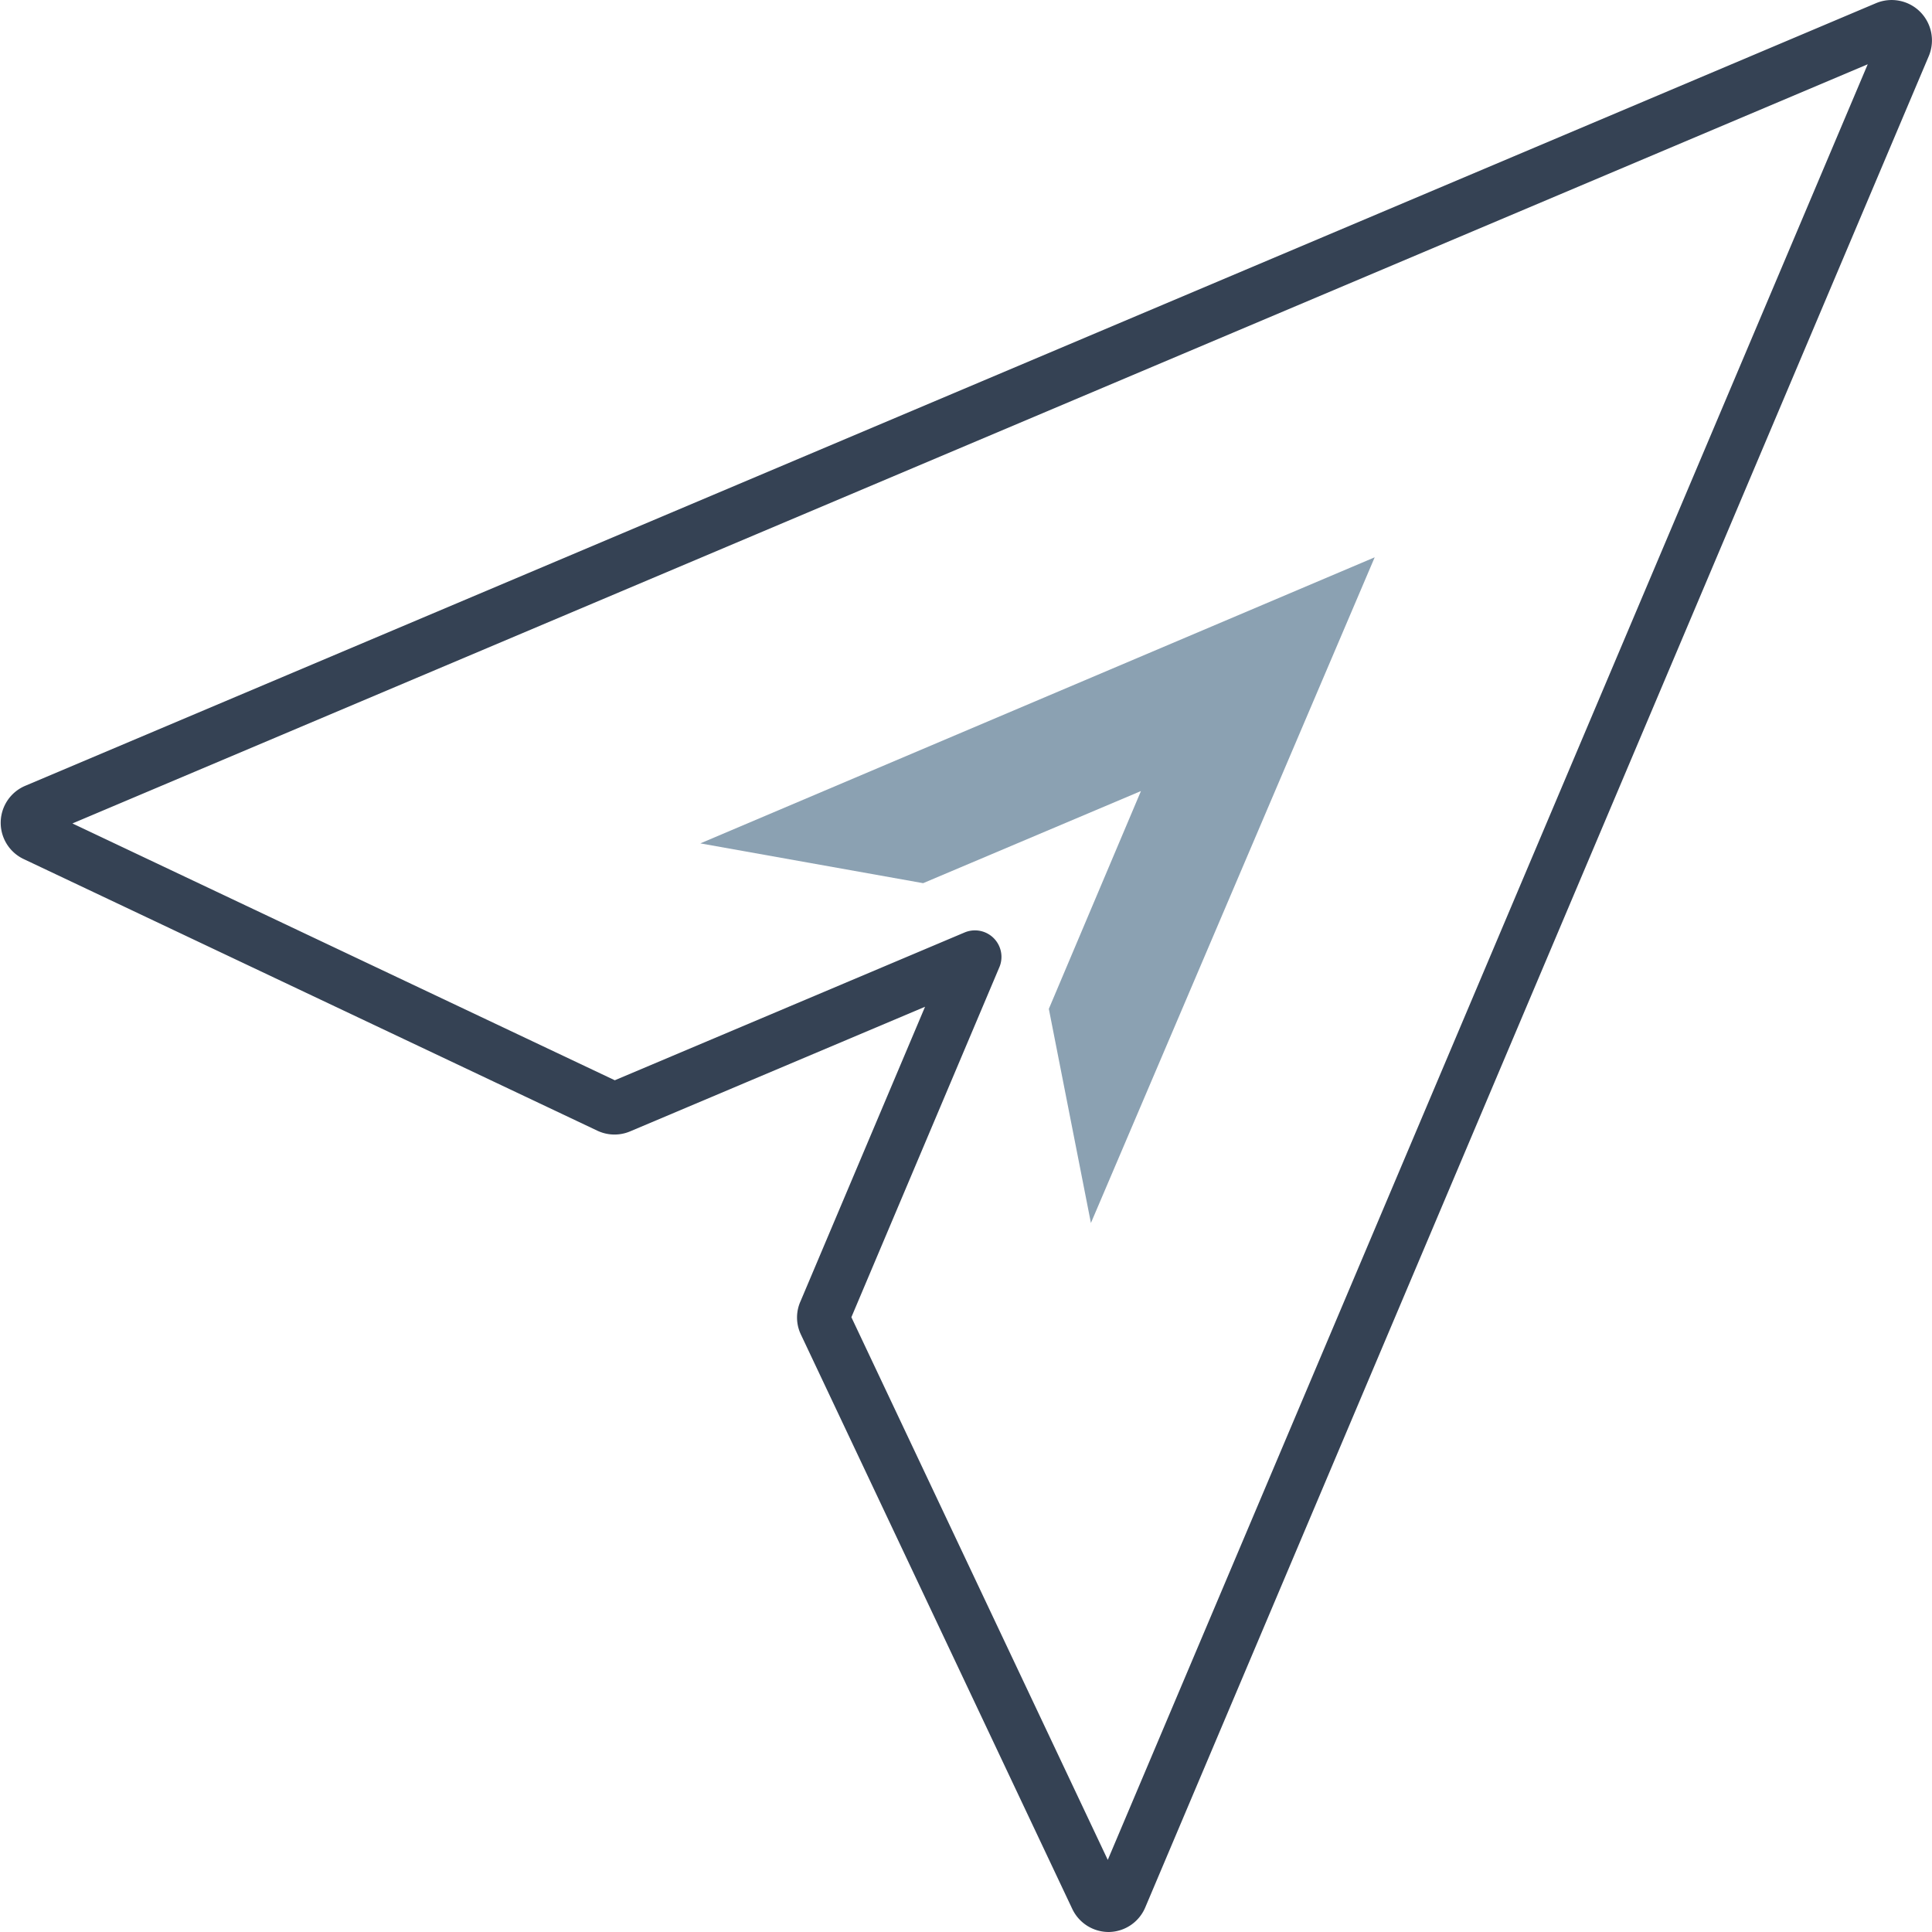
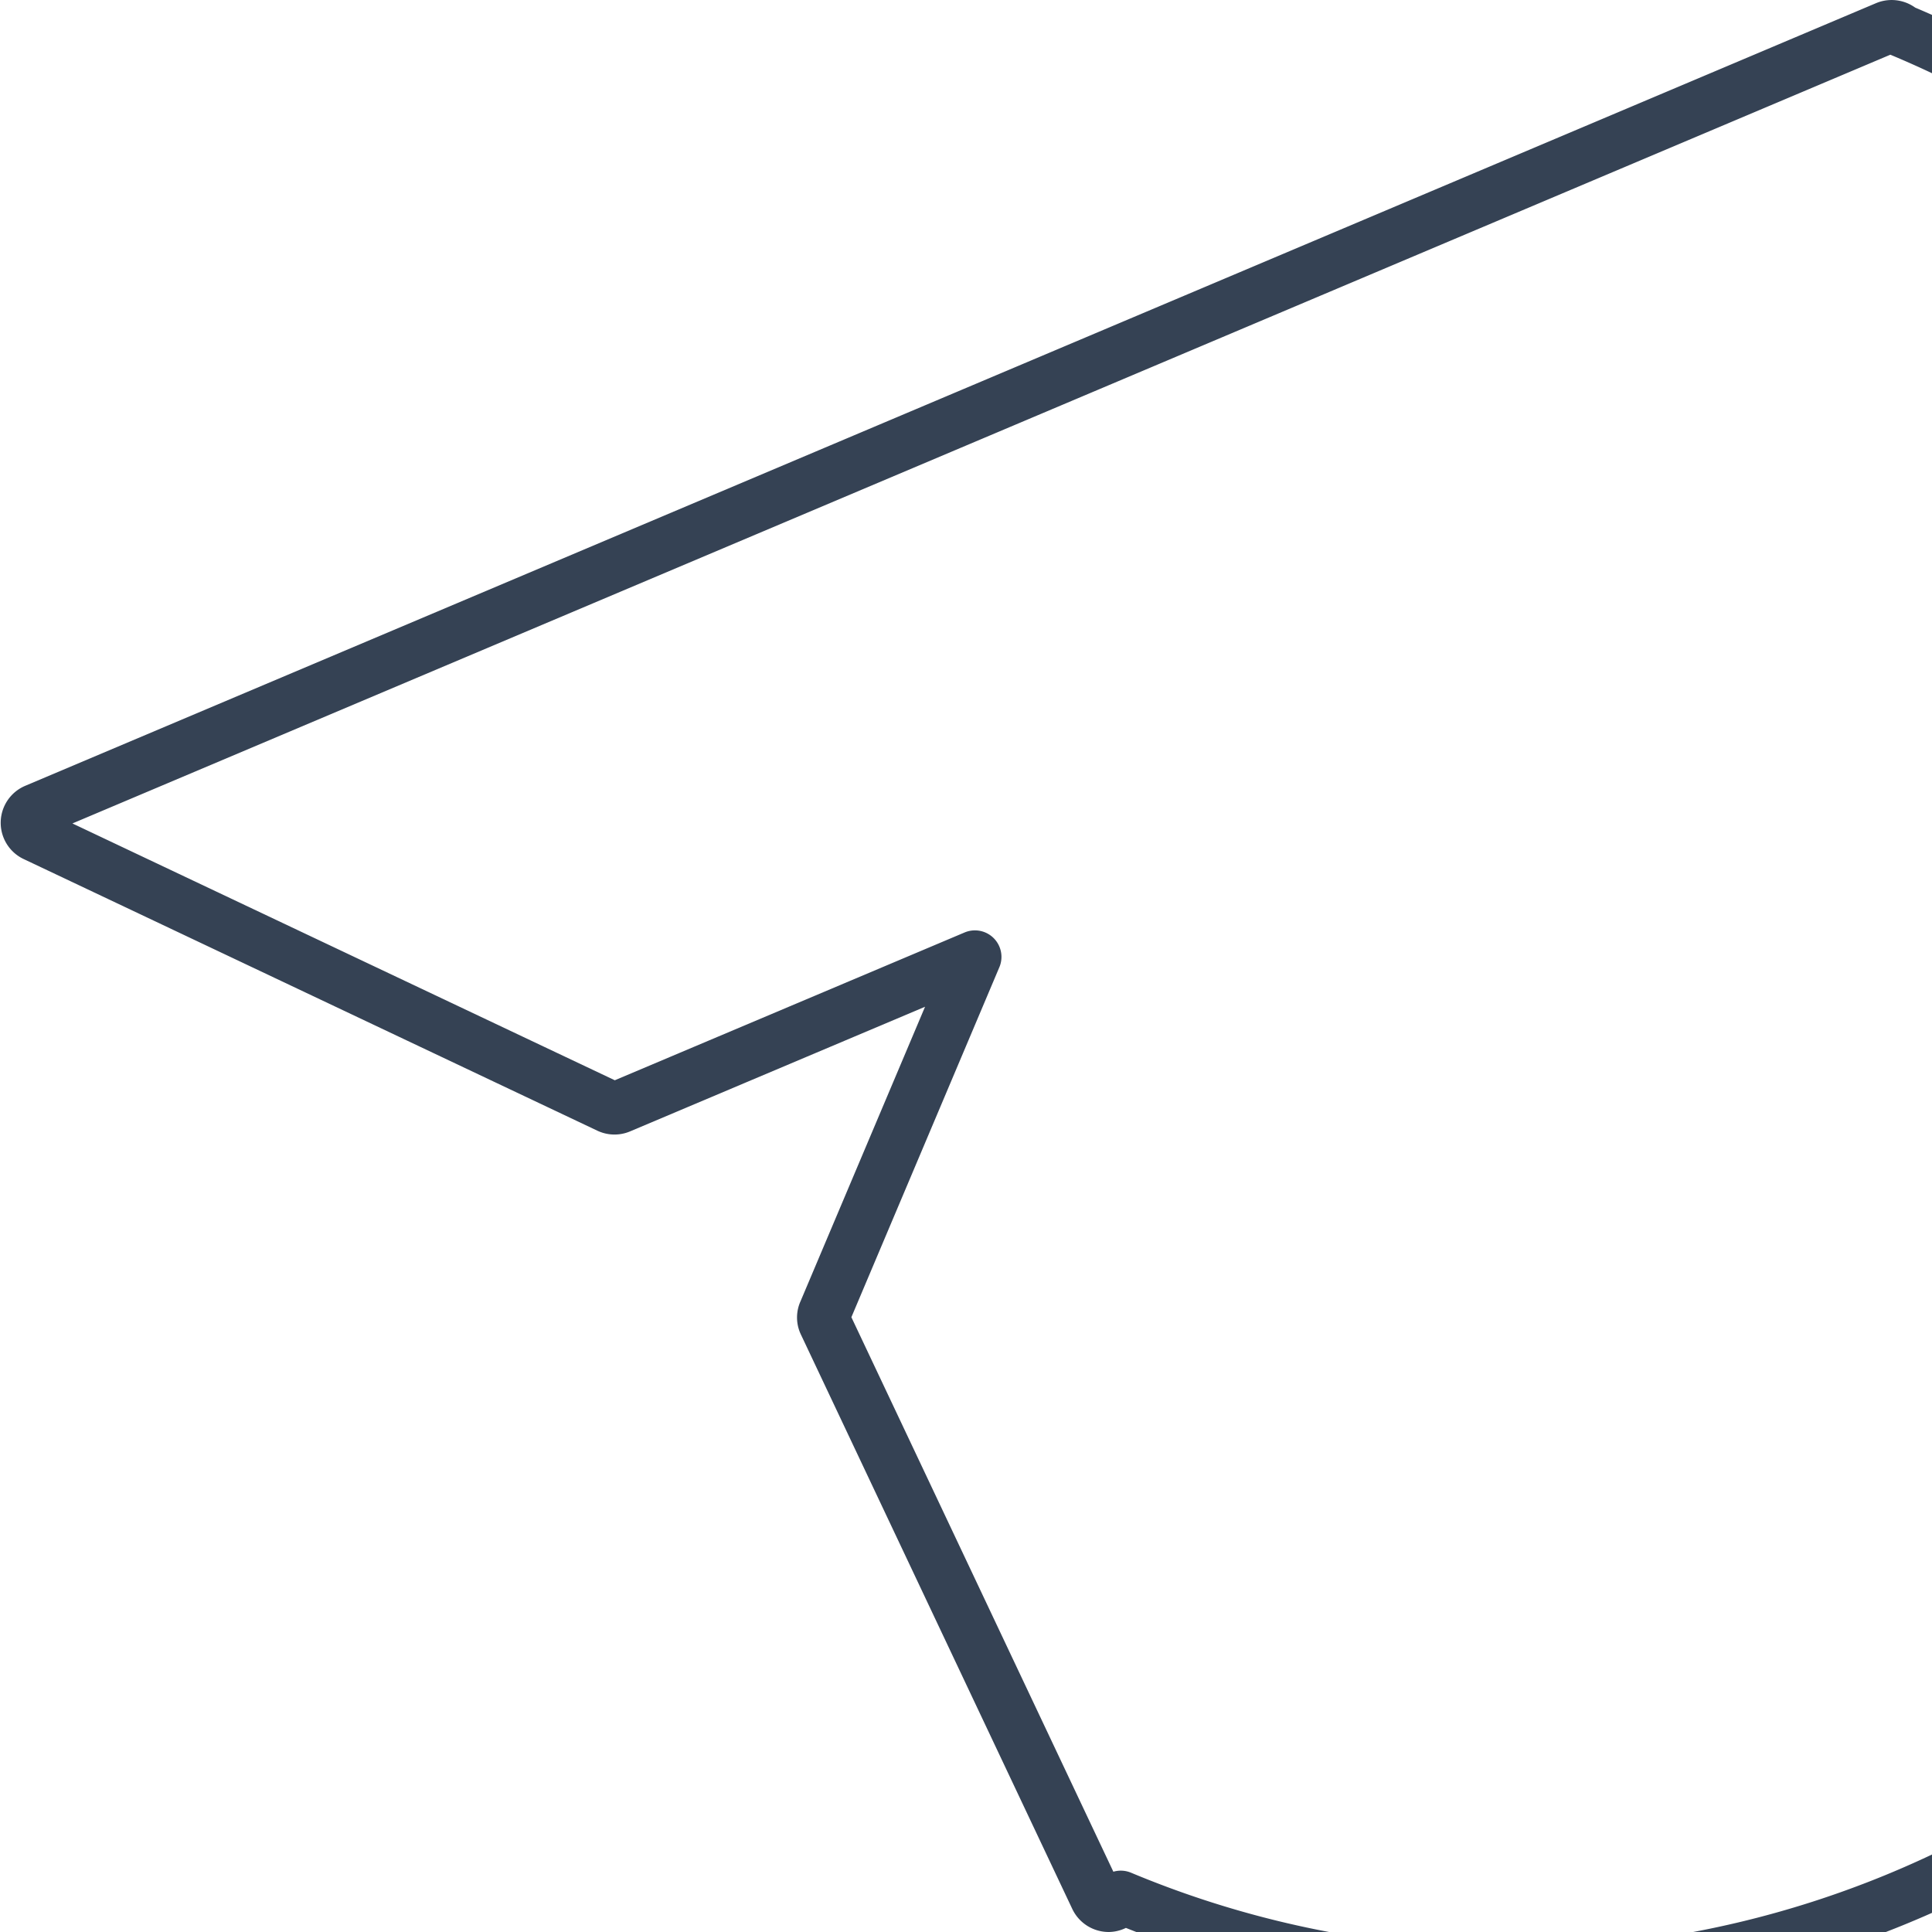
<svg xmlns="http://www.w3.org/2000/svg" viewBox="0 0 109.27 109.27">
  <defs>
    <style>
      .cls-1 {
        fill: none;
        stroke: #354254;
        stroke-linecap: round;
        stroke-linejoin: round;
        stroke-width: 3px;
      }

      .cls-2 {
        fill: #8ba1b2;
      }
    </style>
  </defs>
  <title>6</title>
  <g id="Warstwa_2" data-name="Warstwa 2">
    <g id="Warstwa_1-2" data-name="Warstwa 1">
      <g>
-         <path class="cls-1" d="M107.54,1.73a.78.78,0,0,0-.85-.17L2,45.83a.77.77,0,0,0,0,1.41L34.44,62.6a.77.77,0,0,0,.63,0l20.07-8.48L46.65,74.2a.73.73,0,0,0,0,.63L62,107.32a.78.78,0,0,0,.7.45h0a.77.77,0,0,0,.69-.47L107.71,2.58A.79.79,0,0,0,107.54,1.73Z" />
-         <polygon class="cls-2" points="77.75 31.52 61.7 69.17 59.32 57.06 64.53 44.74 52.21 49.95 39.61 47.7 77.75 31.52" />
+         <path class="cls-1" d="M107.54,1.73a.78.78,0,0,0-.85-.17L2,45.83a.77.77,0,0,0,0,1.41L34.44,62.6a.77.77,0,0,0,.63,0l20.07-8.48L46.65,74.2a.73.73,0,0,0,0,.63L62,107.32a.78.78,0,0,0,.7.45h0a.77.77,0,0,0,.69-.47A.79.79,0,0,0,107.54,1.73Z" />
      </g>
    </g>
  </g>
</svg>